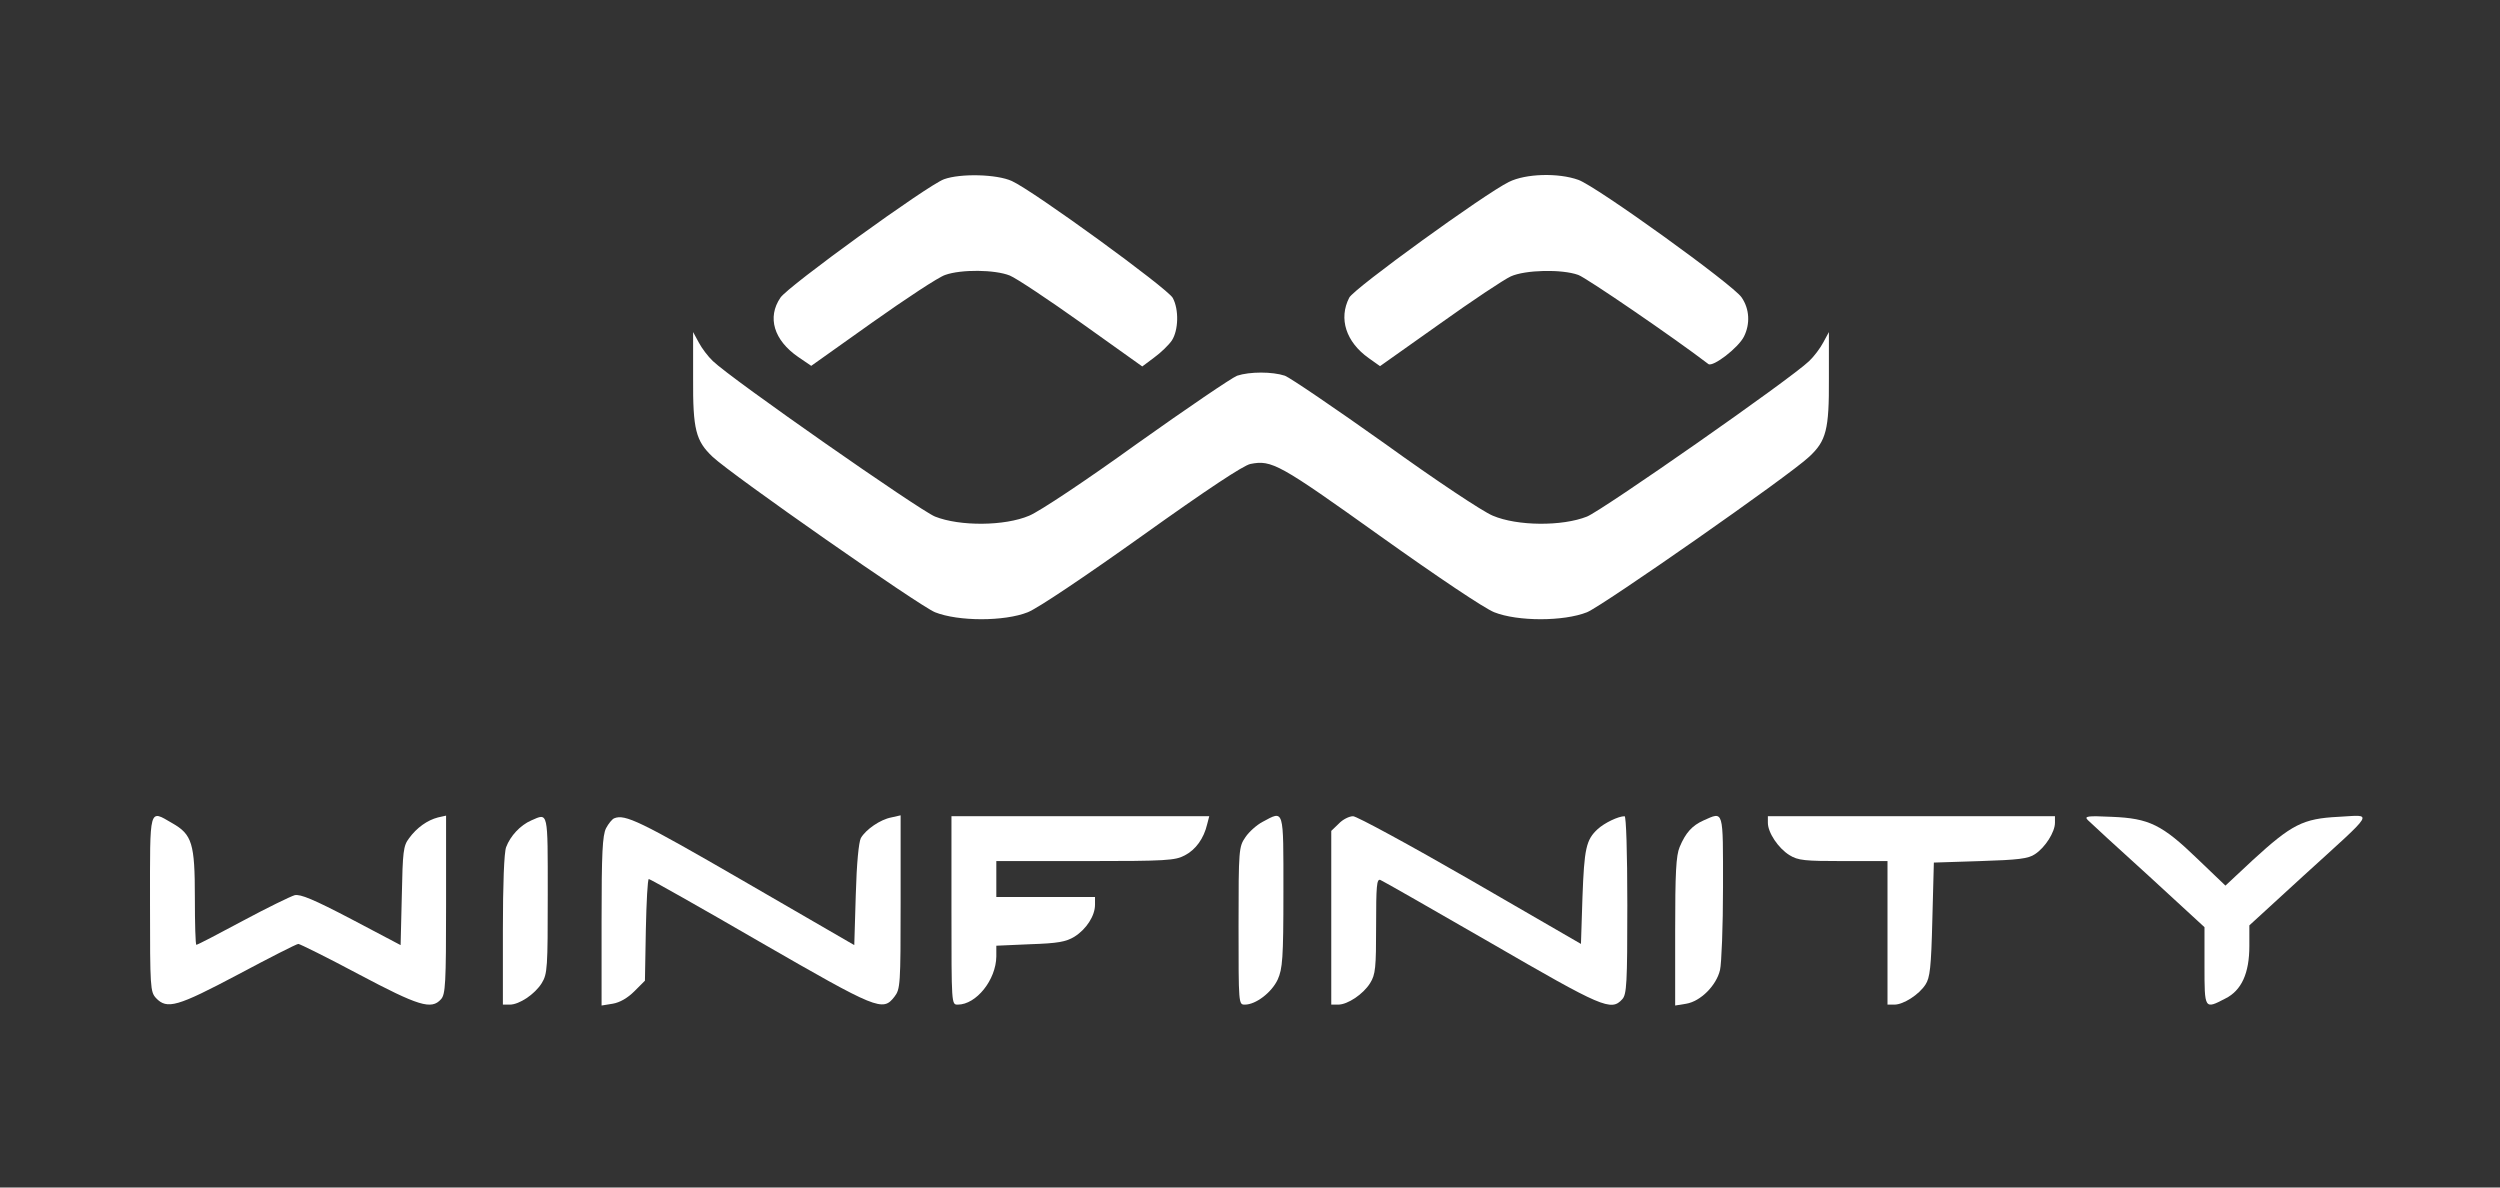
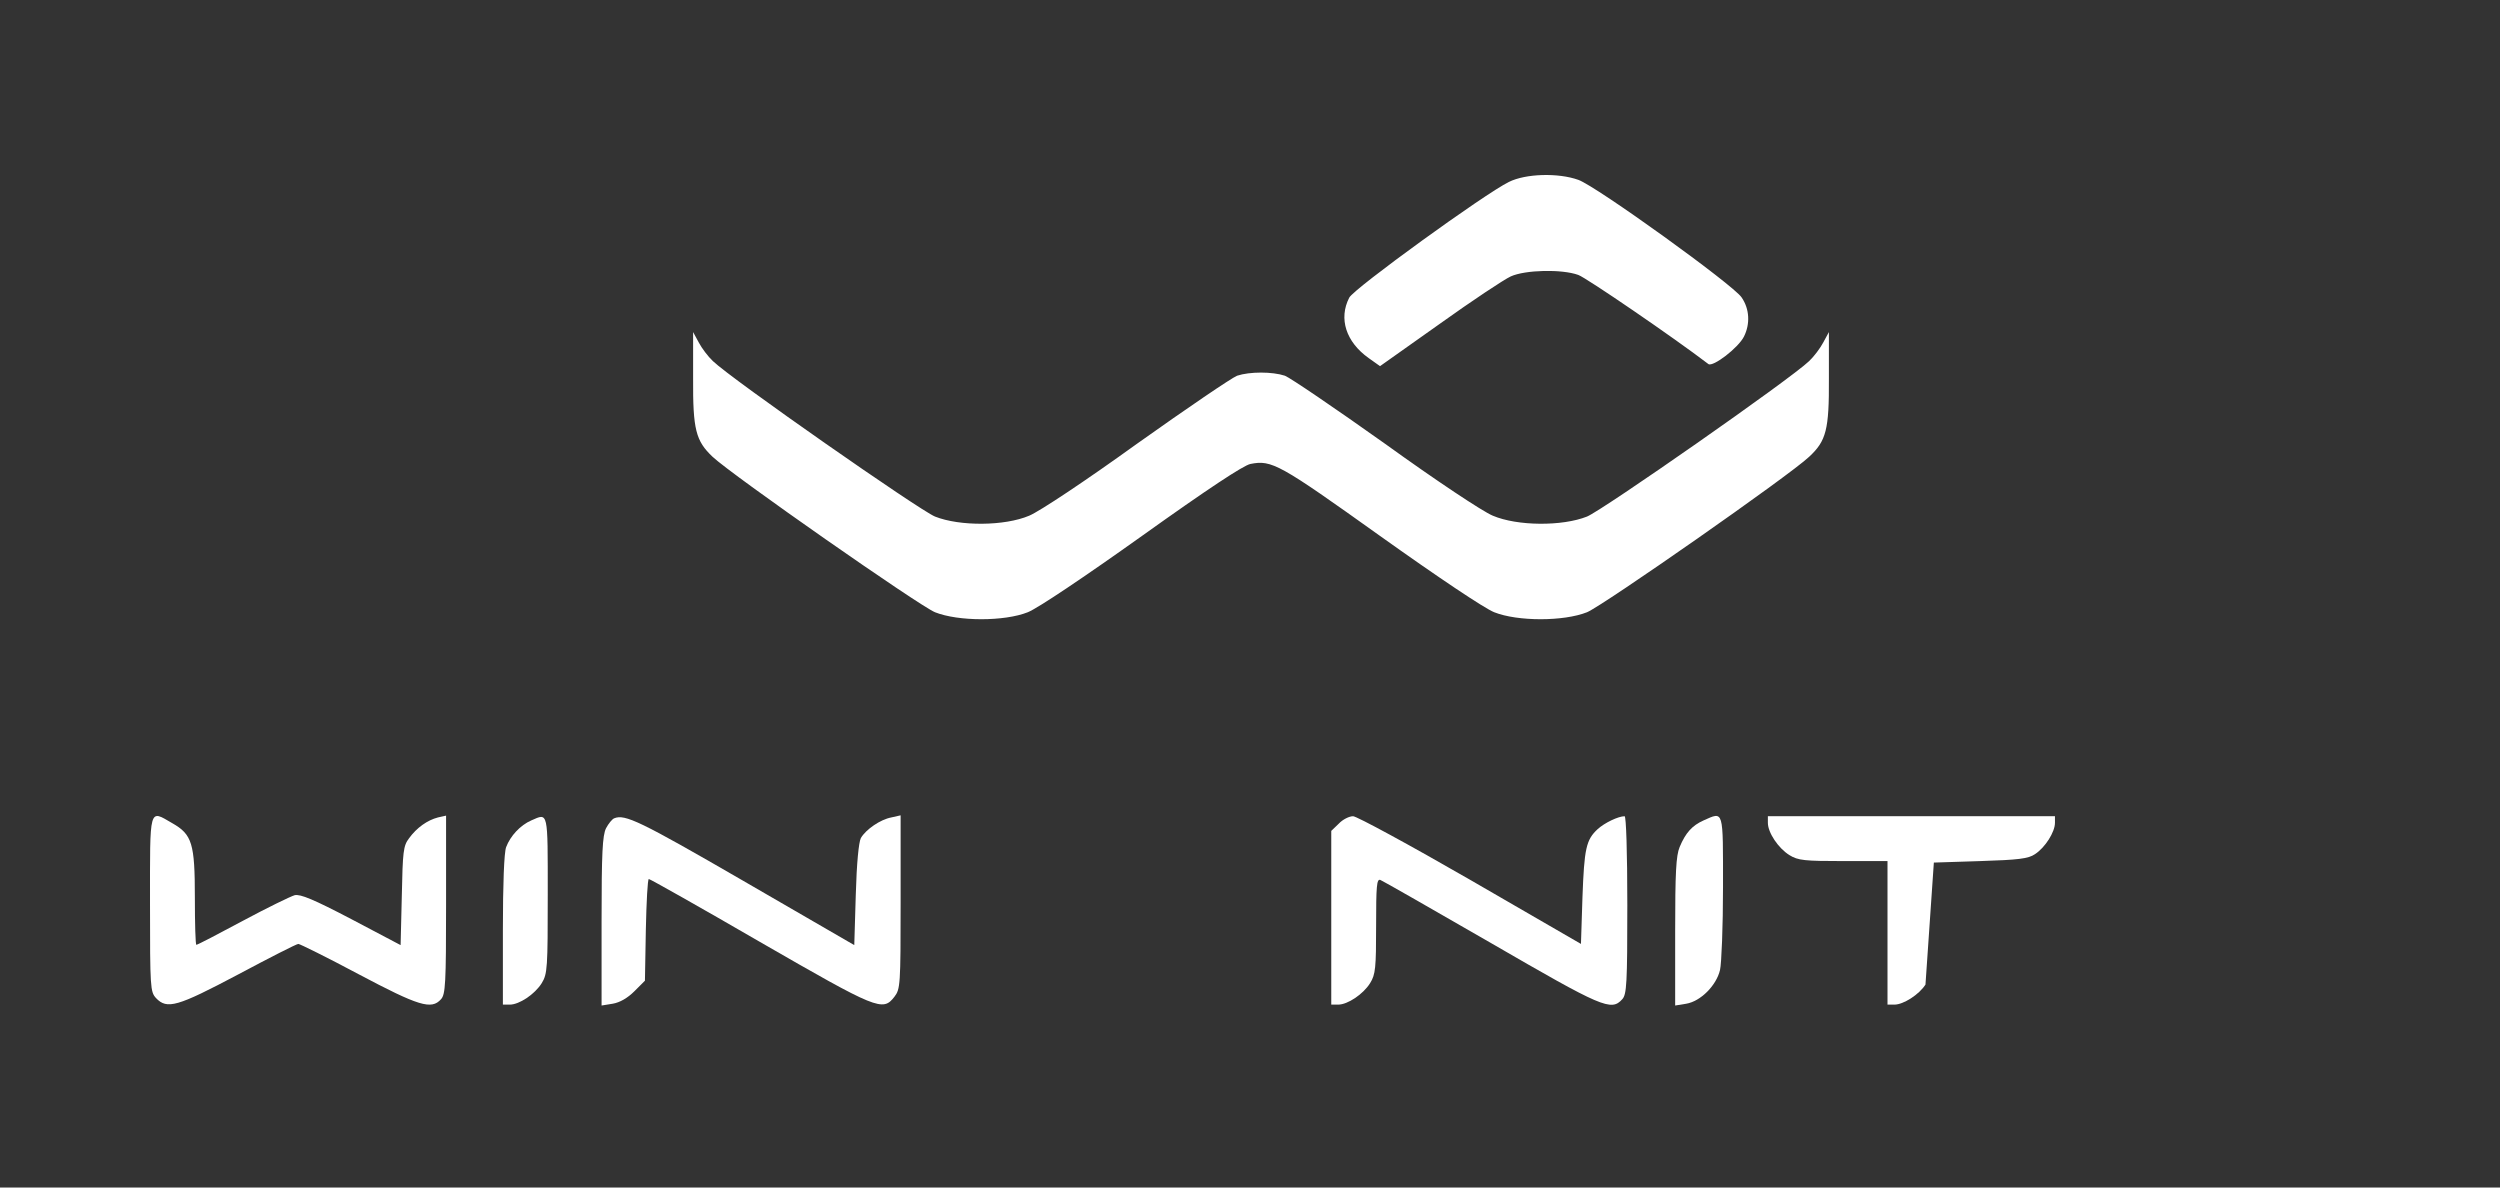
<svg xmlns="http://www.w3.org/2000/svg" width="200" height="95" viewBox="0 0 200 95" fill="none">
  <rect x="0" y="0" width="200" height="95" fill="#333333" stroke="none" />
-   <path d="M75.521 14.339C74.205 14.818 63.032 22.904 62.434 23.813C61.358 25.392 61.908 27.21 63.846 28.55L64.898 29.268L69.779 25.799C72.482 23.885 75.09 22.162 75.616 21.995C76.884 21.54 79.588 21.564 80.784 22.043C81.31 22.258 83.894 23.98 86.55 25.87L91.382 29.316L92.339 28.598C92.866 28.215 93.512 27.593 93.751 27.234C94.277 26.421 94.325 24.77 93.823 23.837C93.44 23.095 82.65 15.248 80.951 14.483C79.755 13.932 76.837 13.861 75.521 14.339Z" fill="white" />
  <path d="M120.713 14.555C118.799 15.488 108.321 23.072 107.938 23.813C107.077 25.488 107.675 27.354 109.493 28.646L110.402 29.292L115.163 25.919C117.771 24.052 120.331 22.354 120.857 22.115C122.005 21.588 124.948 21.517 126.264 21.995C126.886 22.21 133.919 27.019 136.671 29.124C137.03 29.387 139.063 27.832 139.518 26.923C140.02 25.919 139.972 24.722 139.326 23.789C138.656 22.784 127.699 14.889 126.264 14.387C124.661 13.813 122.053 13.885 120.713 14.555Z" fill="white" />
  <path d="M55.449 30.273C55.425 34.364 55.664 35.273 57.004 36.541C58.583 38.024 73.559 48.479 74.803 48.981C76.669 49.723 80.353 49.723 82.22 48.981C83.009 48.67 86.717 46.182 91.382 42.857C96.574 39.149 99.493 37.211 100.043 37.115C101.742 36.78 102.34 37.115 110.378 42.857C115.043 46.182 118.752 48.67 119.541 48.981C121.407 49.723 125.091 49.723 126.958 48.981C128.202 48.479 143.178 38.024 144.733 36.541C146.097 35.273 146.336 34.388 146.312 30.273V26.565L145.858 27.402C145.618 27.856 145.116 28.526 144.733 28.885C143.25 30.321 128.202 40.823 126.958 41.326C124.972 42.115 121.383 42.091 119.421 41.254C118.608 40.919 114.9 38.455 110.785 35.488C106.814 32.665 103.225 30.225 102.794 30.058C101.789 29.723 99.971 29.723 98.966 30.058C98.536 30.225 94.947 32.665 90.976 35.488C86.861 38.455 83.153 40.919 82.339 41.254C80.377 42.091 76.789 42.115 74.803 41.326C73.559 40.823 58.511 30.321 57.028 28.885C56.645 28.526 56.142 27.856 55.903 27.402L55.449 26.565V30.273Z" fill="white" />
  <path d="M12.001 72.308C12.001 79.031 12.025 79.341 12.479 79.844C13.364 80.777 14.178 80.538 19.058 77.954C21.57 76.614 23.724 75.514 23.867 75.514C23.987 75.514 26.164 76.59 28.676 77.93C33.509 80.49 34.513 80.801 35.279 79.94C35.638 79.557 35.686 78.672 35.686 72.38V65.25L35.04 65.394C34.202 65.609 33.341 66.207 32.719 67.069C32.264 67.667 32.217 68.121 32.145 71.662L32.049 75.609L28.102 73.528C25.087 71.949 24.035 71.518 23.58 71.614C23.245 71.71 21.379 72.619 19.417 73.671C17.456 74.724 15.805 75.585 15.709 75.585C15.637 75.585 15.589 73.887 15.589 71.805C15.589 67.475 15.374 66.757 13.771 65.848C11.905 64.772 12.001 64.437 12.001 72.308Z" fill="white" />
  <path d="M42.504 65.633C41.619 66.016 40.829 66.877 40.494 67.762C40.327 68.169 40.231 70.753 40.231 74.413V80.37H40.781C41.547 80.37 42.791 79.533 43.341 78.648C43.796 77.906 43.82 77.428 43.82 71.566C43.82 64.796 43.868 65.035 42.504 65.633Z" fill="white" />
  <path d="M49.131 65.466C48.964 65.537 48.676 65.896 48.485 66.255C48.198 66.829 48.126 68.217 48.126 73.695V80.442L49.011 80.298C49.586 80.203 50.208 79.844 50.758 79.294L51.595 78.456L51.667 74.389C51.715 72.14 51.81 70.322 51.906 70.322C52.002 70.322 55.997 72.571 60.782 75.346C70.208 80.777 70.615 80.944 71.548 79.748C72.026 79.126 72.05 78.839 72.05 72.164V65.226L71.309 65.394C70.423 65.561 69.275 66.351 68.868 67.044C68.701 67.379 68.533 69.03 68.462 71.59L68.342 75.609L59.418 70.442C51.188 65.681 49.992 65.107 49.131 65.466Z" fill="white" />
-   <path d="M76.117 72.834C76.117 80.37 76.117 80.37 76.62 80.37C78.103 80.37 79.682 78.385 79.706 76.519V75.657L82.409 75.538C84.634 75.466 85.28 75.346 85.95 74.939C86.907 74.341 87.601 73.265 87.601 72.38V71.758H79.706V68.887H86.835C93.319 68.887 94.012 68.839 94.778 68.432C95.663 67.978 96.309 67.068 96.572 65.944L96.74 65.298H76.117V72.834Z" fill="white" />
-   <path d="M100.998 65.753C100.544 65.992 99.922 66.542 99.635 66.973C99.108 67.738 99.084 67.93 99.084 74.054C99.084 80.346 99.084 80.37 99.587 80.37C100.472 80.37 101.74 79.389 102.218 78.361C102.601 77.499 102.673 76.71 102.673 71.327C102.673 64.58 102.745 64.82 100.998 65.753Z" fill="white" />
  <path d="M107.099 65.896L106.501 66.471V80.37H107.051C107.817 80.37 109.061 79.533 109.611 78.648C110.042 77.954 110.089 77.428 110.089 74.054C110.089 70.873 110.137 70.298 110.424 70.394C110.616 70.466 114.587 72.739 119.276 75.442C128.2 80.61 128.894 80.921 129.779 79.94C130.138 79.557 130.186 78.672 130.186 72.404C130.186 68.145 130.09 65.298 129.97 65.298C129.468 65.298 128.367 65.825 127.817 66.327C126.884 67.188 126.741 67.882 126.597 71.782L126.477 75.514L117.626 70.394C112.769 67.595 108.534 65.298 108.247 65.298C107.936 65.298 107.41 65.561 107.099 65.896Z" fill="white" />
  <path d="M136.286 65.633C135.377 66.04 134.851 66.614 134.372 67.762C134.085 68.456 134.013 69.772 134.013 74.533V80.442L134.899 80.298C136.047 80.107 137.315 78.839 137.602 77.595C137.722 77.093 137.841 74.102 137.841 70.968C137.841 64.676 137.913 64.915 136.286 65.633Z" fill="white" />
-   <path d="M141.43 65.824C141.43 66.614 142.267 67.858 143.153 68.408C143.846 68.839 144.373 68.887 147.483 68.887H151V80.37H151.55C152.268 80.37 153.512 79.581 154.038 78.767C154.397 78.217 154.493 77.428 154.588 73.552L154.708 69.006L158.416 68.887C161.478 68.791 162.268 68.695 162.794 68.336C163.608 67.81 164.397 66.566 164.397 65.824V65.298H141.43V65.824Z" fill="white" />
-   <path d="M167.029 65.609C167.22 65.801 169.397 67.81 171.885 70.059L176.359 74.174V77.284C176.359 80.753 176.359 80.753 178.01 79.892C179.326 79.246 179.948 77.858 179.948 75.681V74.03L184.23 70.107C190.163 64.7 189.876 65.203 187.077 65.346C184.23 65.49 183.345 65.944 180.187 68.839L178.034 70.849L175.809 68.719C172.962 65.968 171.933 65.466 168.943 65.346C166.957 65.25 166.718 65.298 167.029 65.609Z" fill="white" />
+   <path d="M141.43 65.824C141.43 66.614 142.267 67.858 143.153 68.408C143.846 68.839 144.373 68.887 147.483 68.887H151V80.37H151.55C152.268 80.37 153.512 79.581 154.038 78.767L154.708 69.006L158.416 68.887C161.478 68.791 162.268 68.695 162.794 68.336C163.608 67.81 164.397 66.566 164.397 65.824V65.298H141.43V65.824Z" fill="white" />
</svg>